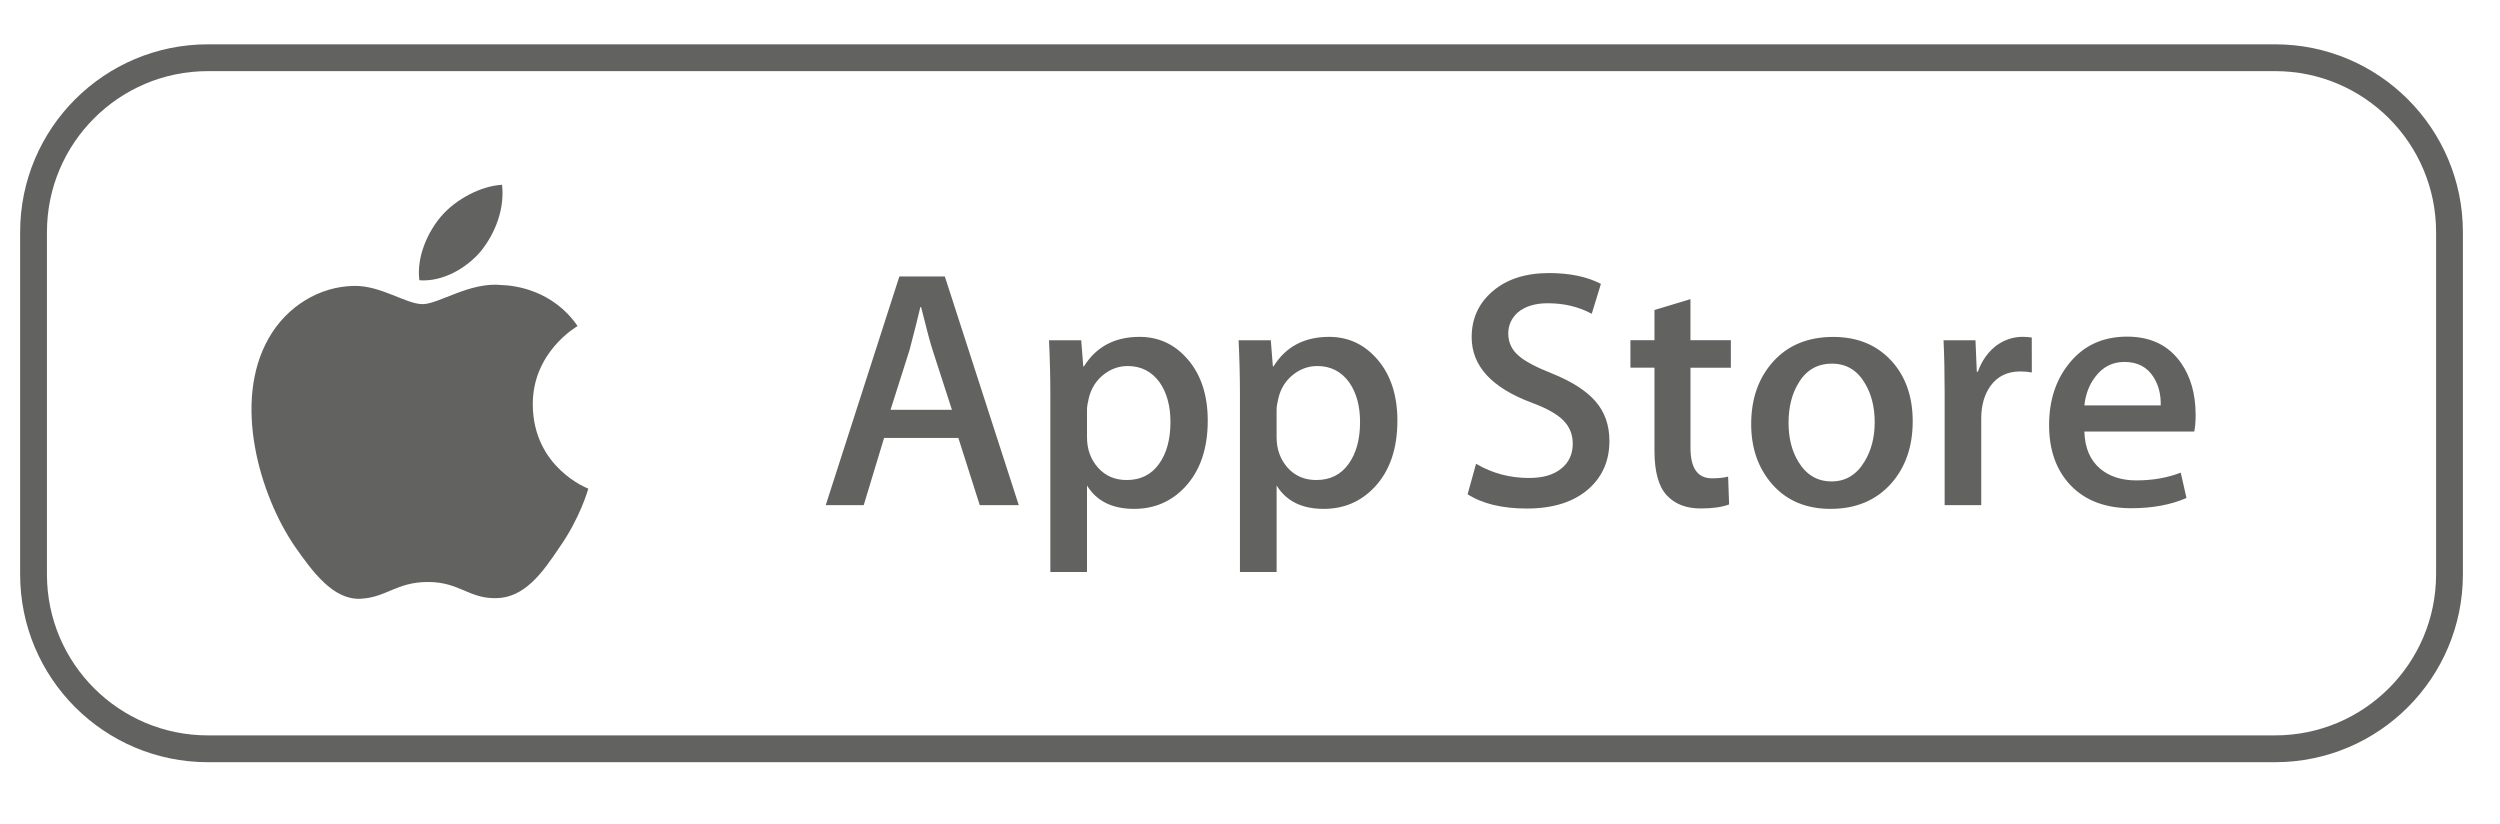
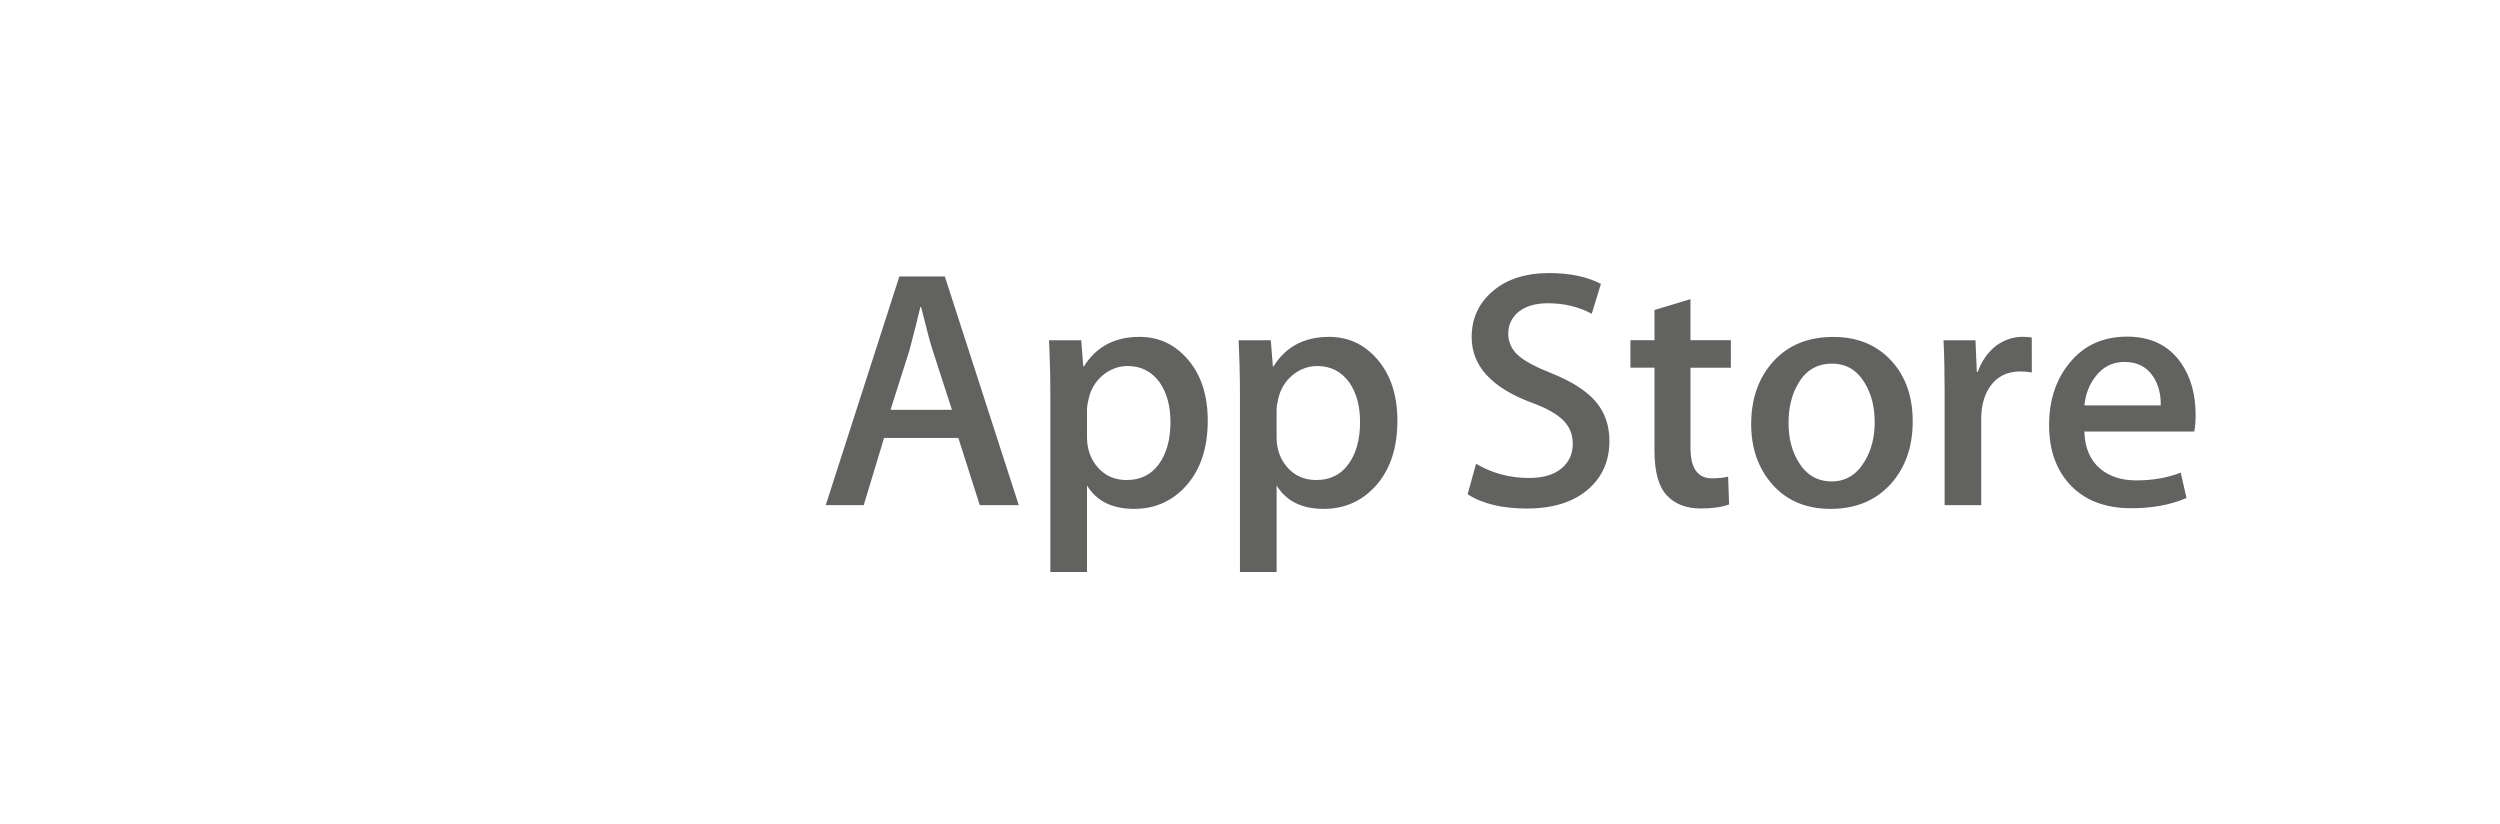
<svg xmlns="http://www.w3.org/2000/svg" version="1.1" id="Capa_1" x="0px" y="0px" width="93.25px" height="30.75px" viewBox="0 0 93.25 30.75" enable-background="new 0 0 93.25 30.75" xml:space="preserve">
-   <path fill="#626261" d="M19.873,15.106c-0.018-1.951,1.597-2.9,1.671-2.944c-0.915-1.334-2.332-1.516-2.83-1.53  c-1.191-0.126-2.346,0.712-2.952,0.712c-0.619,0-1.552-0.7-2.559-0.68c-1.295,0.02-2.507,0.77-3.171,1.935  c-1.372,2.374-0.349,5.863,0.965,7.783c0.657,0.94,1.425,1.989,2.431,1.952c0.983-0.04,1.35-0.626,2.537-0.626  c1.176,0,1.521,0.626,2.547,0.603c1.055-0.017,1.72-0.944,2.354-1.893c0.76-1.077,1.065-2.138,1.077-2.193  C21.919,18.217,19.893,17.443,19.873,15.106 M17.937,9.369c0.529-0.661,0.891-1.562,0.79-2.475c-0.765,0.034-1.723,0.53-2.274,1.177  c-0.488,0.57-0.924,1.504-0.811,2.383C16.501,10.518,17.384,10.02,17.937,9.369" />
  <path fill="#626261" d="M38,18.841h-1.455l-0.798-2.505h-2.771l-0.759,2.505H30.8l2.746-8.529h1.696L38,18.841z M35.507,15.285  l-0.721-2.227c-0.076-0.228-0.22-0.763-0.43-1.607h-0.026c-0.084,0.363-0.219,0.899-0.405,1.607l-0.708,2.227H35.507z   M45.049,15.691c0,1.045-0.284,1.874-0.853,2.48c-0.508,0.54-1.141,0.81-1.895,0.81c-0.815,0-1.401-0.291-1.756-0.873v3.228h-1.367  v-6.622c0-0.657-0.017-1.331-0.05-2.022h1.201l0.077,0.975h0.025c0.456-0.734,1.147-1.102,2.075-1.102  c0.726,0,1.332,0.287,1.816,0.861C44.807,14,45.049,14.754,45.049,15.691 M43.658,15.741c0-0.599-0.135-1.092-0.405-1.481  c-0.296-0.405-0.692-0.607-1.19-0.607c-0.337,0-0.643,0.113-0.917,0.335c-0.274,0.224-0.454,0.517-0.538,0.88  c-0.042,0.169-0.063,0.307-0.063,0.416v1.026c0,0.447,0.137,0.824,0.411,1.134c0.275,0.308,0.631,0.461,1.07,0.461  c0.514,0,0.915-0.198,1.201-0.595C43.514,16.914,43.658,16.391,43.658,15.741 M52.123,15.691c0,1.045-0.283,1.874-0.853,2.48  c-0.509,0.54-1.142,0.81-1.896,0.81c-0.815,0-1.401-0.291-1.756-0.873v3.228h-1.368v-6.622c0-0.657-0.017-1.331-0.05-2.022h1.201  l0.077,0.975h0.024c0.455-0.734,1.147-1.102,2.076-1.102c0.725,0,1.33,0.287,1.816,0.861C51.879,14,52.123,14.754,52.123,15.691   M50.73,15.741c0-0.599-0.135-1.092-0.406-1.481c-0.295-0.405-0.691-0.607-1.188-0.607c-0.338,0-0.645,0.113-0.918,0.335  c-0.275,0.224-0.454,0.517-0.538,0.88c-0.041,0.169-0.063,0.307-0.063,0.416v1.026c0,0.447,0.137,0.824,0.41,1.134  c0.274,0.307,0.631,0.461,1.07,0.461c0.516,0,0.916-0.198,1.201-0.595C50.586,16.914,50.73,16.391,50.73,15.741 M60.031,16.449  c0,0.726-0.254,1.316-0.758,1.772c-0.555,0.497-1.33,0.747-2.322,0.747c-0.918,0-1.654-0.177-2.209-0.532l0.315-1.138  c0.599,0.354,1.258,0.53,1.974,0.53c0.516,0,0.916-0.115,1.202-0.348c0.286-0.23,0.431-0.541,0.431-0.929  c0-0.347-0.119-0.637-0.354-0.873c-0.236-0.236-0.627-0.456-1.177-0.658c-1.493-0.557-2.24-1.371-2.24-2.443  c0-0.7,0.264-1.273,0.791-1.721c0.527-0.447,1.225-0.671,2.094-0.671c0.776,0,1.424,0.135,1.936,0.405l-0.342,1.114  c-0.483-0.261-1.029-0.393-1.639-0.393c-0.482,0-0.859,0.118-1.131,0.354c-0.227,0.211-0.344,0.468-0.344,0.773  c0,0.337,0.133,0.616,0.394,0.835c0.228,0.202,0.642,0.422,1.24,0.658c0.733,0.296,1.274,0.641,1.619,1.037  C59.858,15.366,60.031,15.86,60.031,16.449 M64.562,13.717h-1.507v2.986c0,0.759,0.266,1.138,0.798,1.138  c0.244,0,0.446-0.021,0.606-0.063l0.037,1.037c-0.269,0.102-0.623,0.151-1.062,0.151c-0.54,0-0.962-0.164-1.267-0.494  c-0.303-0.329-0.455-0.881-0.455-1.657v-3.101h-0.897v-1.025h0.897v-1.126l1.342-0.405v1.531h1.507V13.717z M71.344,15.716  c0,0.944-0.271,1.721-0.811,2.328c-0.564,0.625-1.316,0.937-2.253,0.937c-0.903,0-1.622-0.3-2.157-0.897  c-0.535-0.599-0.804-1.354-0.804-2.265c0-0.953,0.277-1.733,0.828-2.34c0.554-0.608,1.298-0.912,2.235-0.912  c0.902,0,1.627,0.3,2.175,0.899C71.082,14.046,71.344,14.795,71.344,15.716 M69.926,15.747c0-0.563-0.121-1.046-0.365-1.451  c-0.286-0.488-0.696-0.732-1.229-0.732c-0.547,0-0.967,0.244-1.252,0.732c-0.246,0.405-0.367,0.896-0.367,1.477  c0,0.564,0.121,1.047,0.367,1.452c0.295,0.488,0.707,0.732,1.241,0.732c0.522,0,0.933-0.249,1.228-0.745  C69.801,16.798,69.926,16.312,69.926,15.747 M75.787,13.893c-0.136-0.025-0.281-0.038-0.432-0.038c-0.48,0-0.852,0.181-1.113,0.545  c-0.227,0.32-0.342,0.726-0.342,1.215v3.226h-1.365v-4.213c0-0.708-0.014-1.354-0.041-1.936h1.191l0.05,1.177h0.037  c0.146-0.405,0.372-0.731,0.685-0.975c0.304-0.22,0.633-0.33,0.986-0.33c0.126,0,0.241,0.009,0.342,0.026L75.787,13.893z   M81.897,15.475c0,0.245-0.017,0.452-0.05,0.62h-4.1c0.016,0.608,0.215,1.073,0.596,1.394c0.345,0.285,0.792,0.43,1.34,0.43  c0.607,0,1.161-0.096,1.658-0.29l0.215,0.946c-0.582,0.254-1.27,0.382-2.063,0.382c-0.953,0-1.701-0.281-2.246-0.841  c-0.543-0.562-0.816-1.315-0.816-2.259c0-0.927,0.254-1.699,0.76-2.315c0.531-0.657,1.248-0.986,2.15-0.986  c0.887,0,1.558,0.329,2.014,0.986C81.717,14.062,81.897,14.708,81.897,15.475 M80.595,15.121c0.01-0.406-0.08-0.755-0.265-1.05  c-0.238-0.381-0.602-0.571-1.09-0.571c-0.445,0-0.81,0.185-1.087,0.557c-0.228,0.296-0.362,0.651-0.405,1.063L80.595,15.121z" />
-   <path fill="none" stroke="#626261" stroke-miterlimit="10" d="M84.859,27.93H7.756c-3.593,0-6.505-2.912-6.505-6.506V8.659  c0-3.593,2.912-6.506,6.505-6.506h77.104c3.593,0,6.506,2.913,6.506,6.506v12.765C91.365,25.018,88.452,27.93,84.859,27.93z" />
</svg>